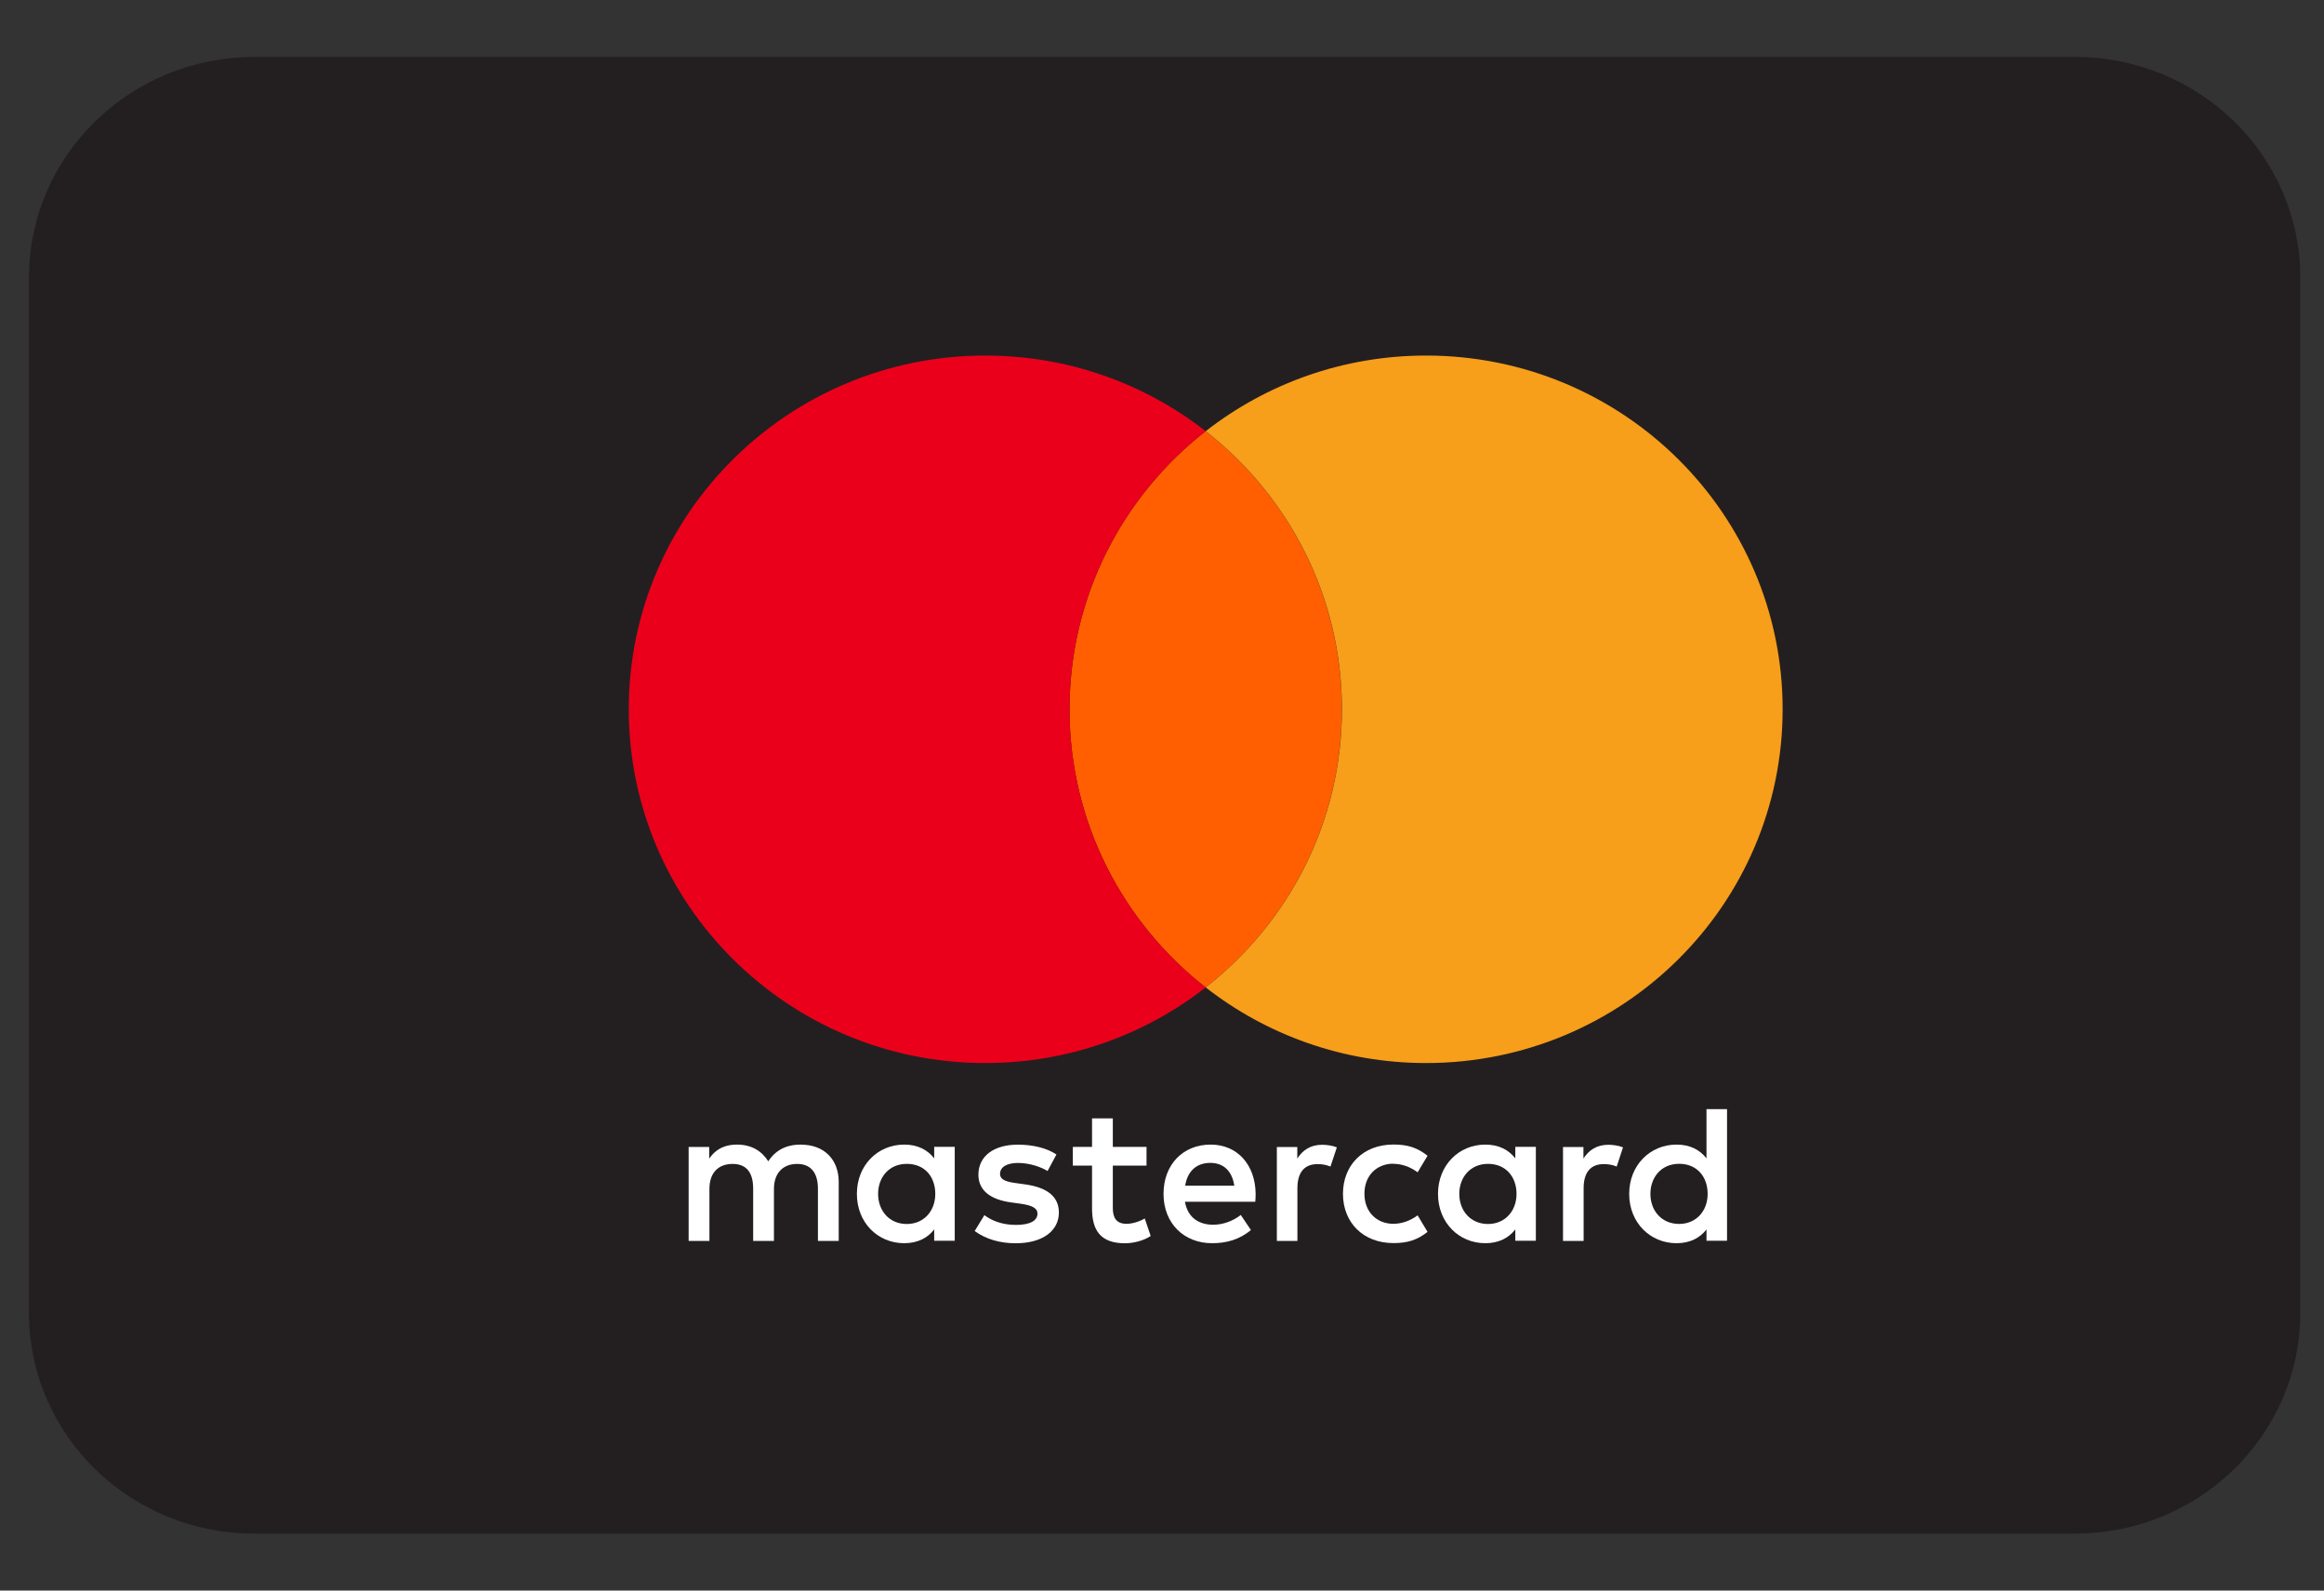
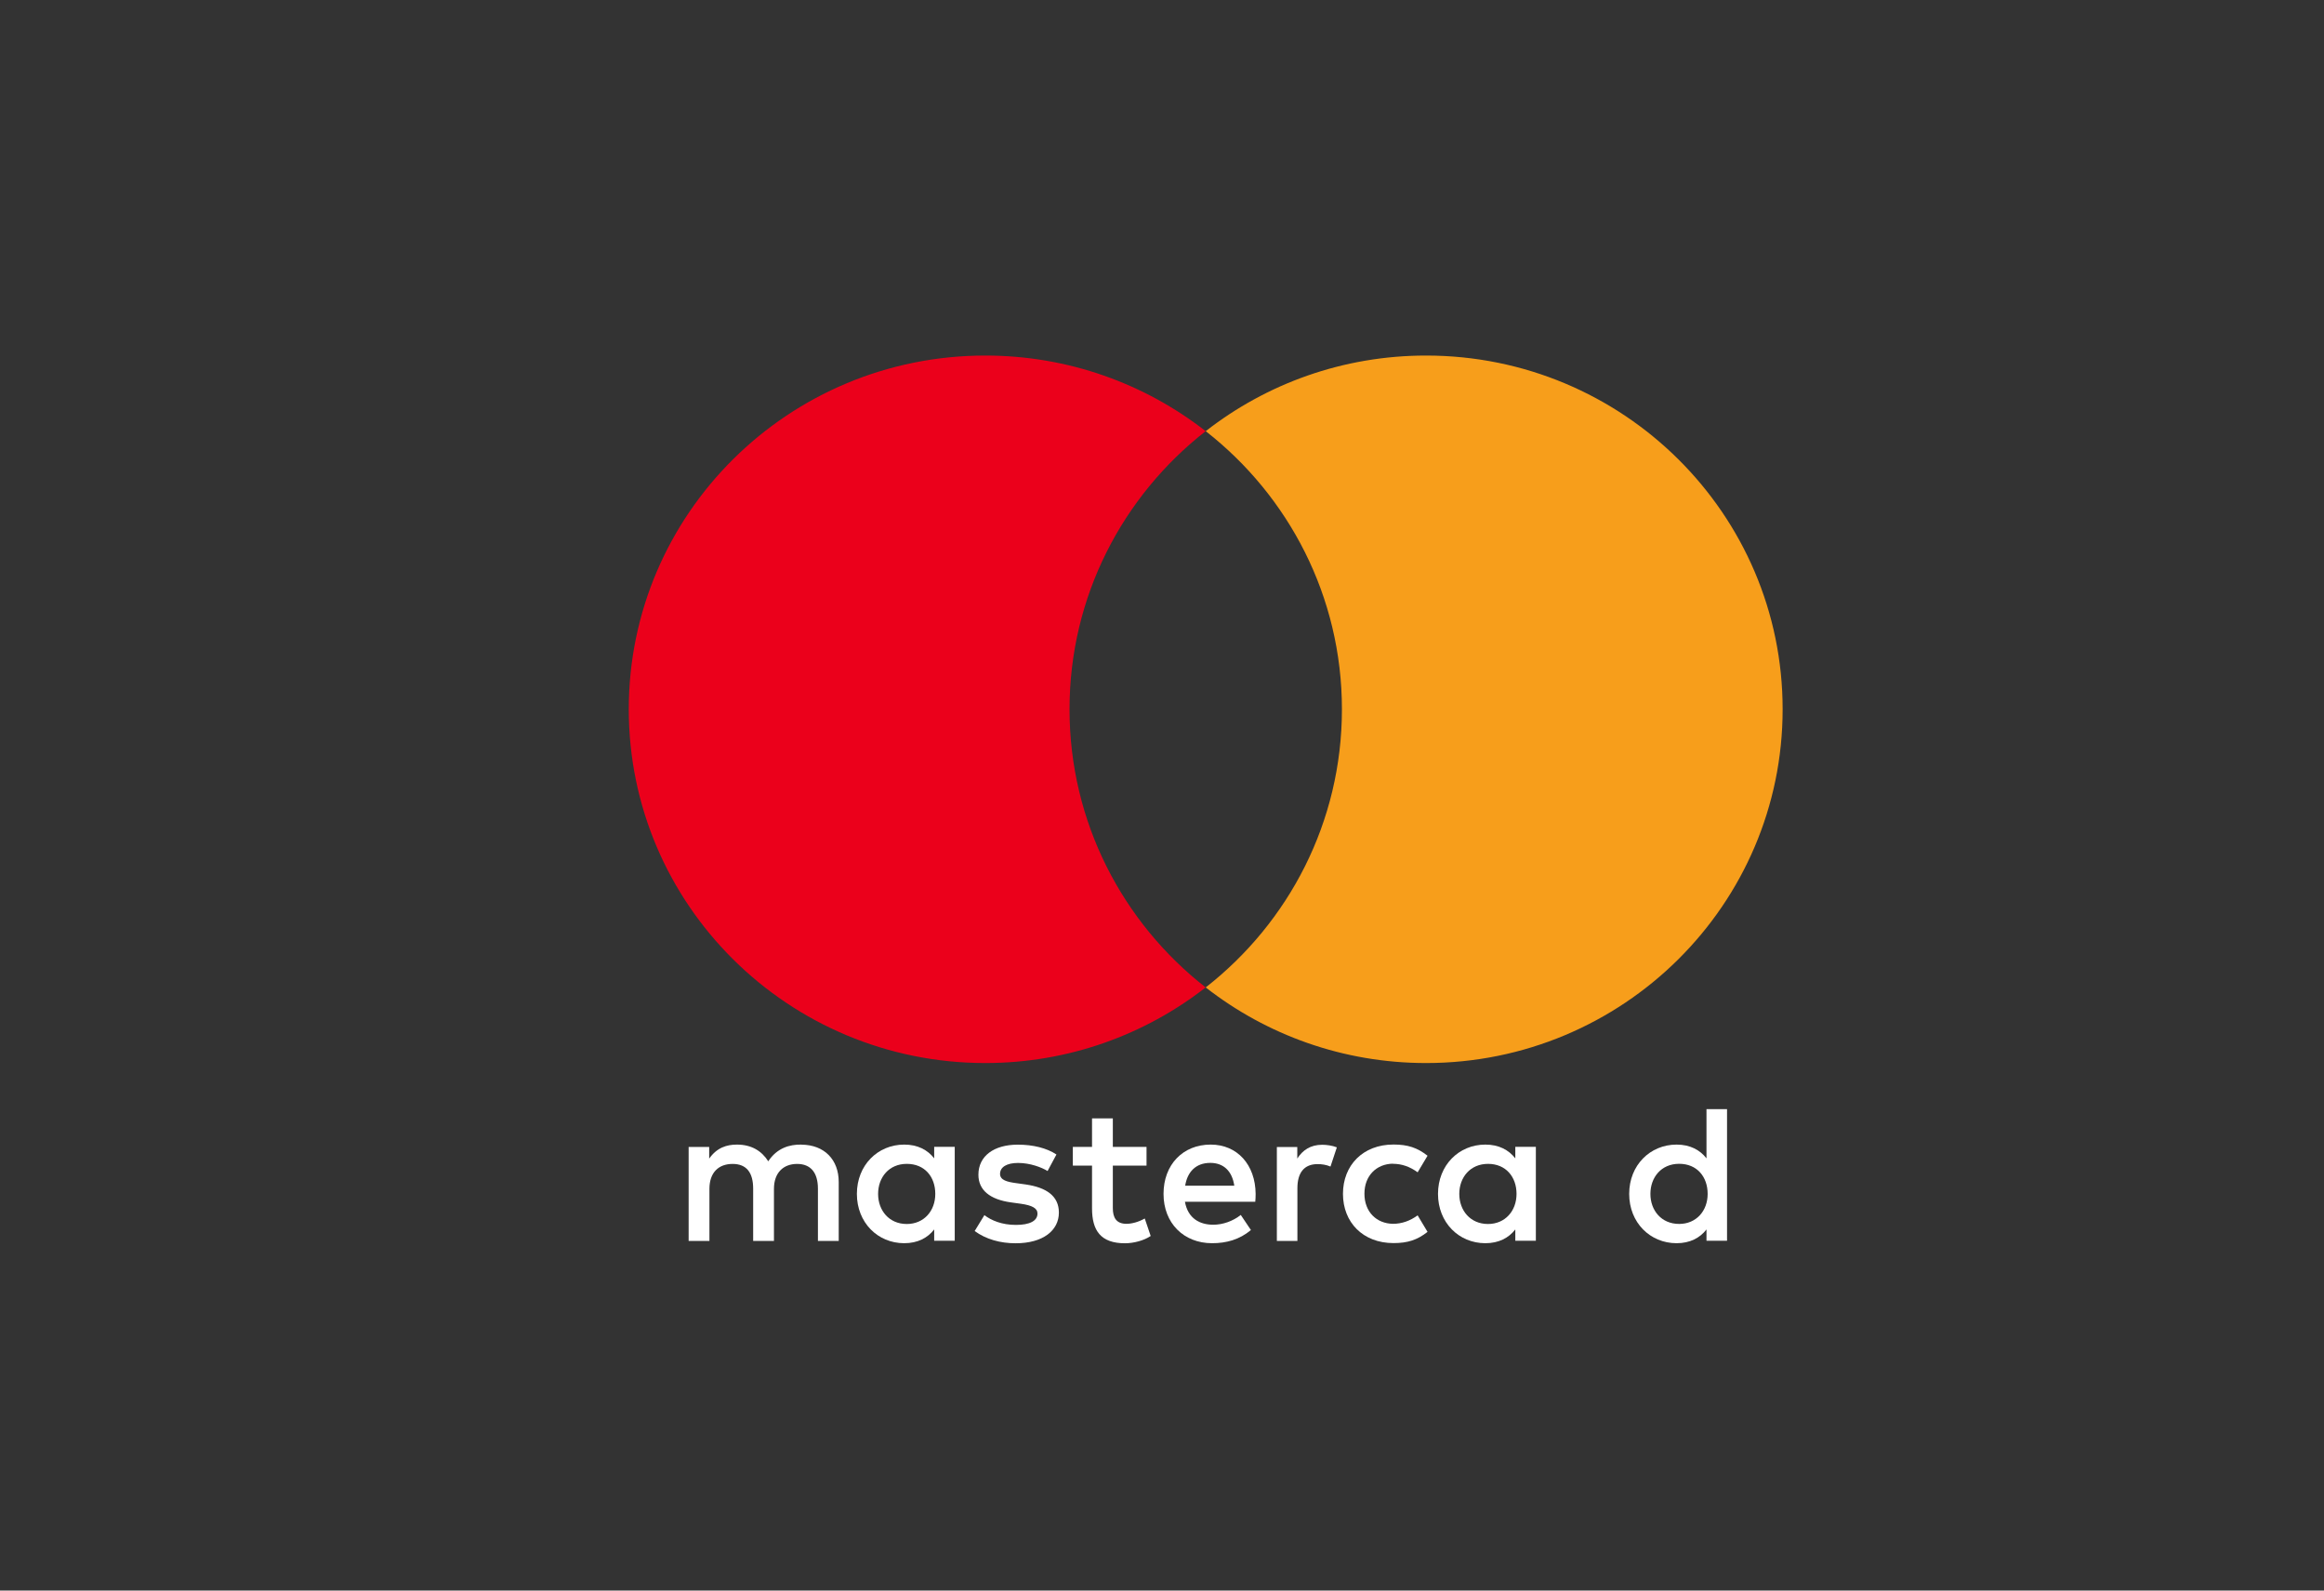
<svg xmlns="http://www.w3.org/2000/svg" width="38" height="26" viewBox="0 0 38 26" fill="none">
  <rect x="0" y="0" width="38" height="26" fill="#333333" stroke="none" />
-   <path d="M33.925 2H4.161C2.715 2 1.543 3.137 1.543 4.539V21.461C1.543 22.863 2.715 24 4.161 24H33.925C35.371 24 36.543 22.863 36.543 21.461V4.539C36.543 3.137 35.371 2 33.925 2Z" fill="#231F20" stroke="#231F20" stroke-width="2.14" stroke-miterlimit="10" />
  <path d="M21.212 18.935V18.75H20.878V20.285H21.214V19.424C21.214 19.17 21.324 19.029 21.544 19.029C21.612 19.029 21.684 19.039 21.755 19.069L21.859 18.755C21.785 18.725 21.688 18.713 21.62 18.713C21.425 18.713 21.299 18.803 21.212 18.938V18.935Z" fill="white" />
  <path d="M18.419 20.005C18.251 20.005 18.196 19.902 18.196 19.748V19.054H18.747V18.748H18.196V18.282H17.856V18.748H17.542V19.054H17.856V19.754C17.856 20.111 17.995 20.323 18.394 20.323C18.539 20.323 18.708 20.277 18.815 20.204L18.718 19.918C18.618 19.975 18.507 20.005 18.419 20.005Z" fill="white" />
  <path d="M19.795 18.71C19.342 18.71 19.025 19.038 19.025 19.516C19.025 19.994 19.355 20.322 19.819 20.322C20.052 20.322 20.266 20.264 20.454 20.107L20.288 19.86C20.159 19.962 19.994 20.02 19.838 20.02C19.622 20.02 19.424 19.921 19.375 19.644H20.525C20.529 19.603 20.531 19.561 20.531 19.516C20.527 19.038 20.23 18.71 19.797 18.71H19.795ZM19.379 19.382C19.414 19.16 19.55 19.009 19.79 19.009C20.007 19.009 20.147 19.143 20.182 19.382H19.379Z" fill="white" />
  <path d="M15.275 18.935C15.168 18.797 15.006 18.71 14.785 18.71C14.351 18.71 14.011 19.048 14.011 19.516C14.011 19.984 14.351 20.322 14.785 20.322C15.006 20.322 15.168 20.235 15.275 20.097V20.282H15.611V18.747H15.275V18.933V18.935ZM14.827 20.008C14.536 20.008 14.358 19.786 14.358 19.516C14.358 19.246 14.535 19.025 14.827 19.025C15.12 19.025 15.293 19.236 15.293 19.516C15.293 19.796 15.106 20.008 14.827 20.008Z" fill="white" />
  <path d="M13.105 18.71C12.908 18.706 12.703 18.768 12.562 18.983C12.454 18.813 12.287 18.71 12.05 18.71C11.885 18.71 11.723 18.758 11.596 18.939V18.749H11.26V20.285H11.6V19.434C11.6 19.167 11.749 19.026 11.979 19.026C12.208 19.026 12.315 19.17 12.315 19.43V20.285H12.655V19.434C12.655 19.167 12.811 19.026 13.034 19.026C13.257 19.026 13.374 19.17 13.374 19.43V20.285H13.714V19.321C13.714 18.958 13.481 18.714 13.105 18.711V18.71Z" fill="white" />
  <path d="M16.774 19.362L16.615 19.34C16.469 19.32 16.352 19.292 16.352 19.189C16.352 19.077 16.462 19.01 16.647 19.01C16.844 19.01 17.035 19.083 17.129 19.142L17.274 18.872C17.113 18.765 16.889 18.711 16.643 18.711C16.251 18.711 15.998 18.897 15.998 19.203C15.998 19.453 16.186 19.608 16.532 19.655L16.691 19.677C16.876 19.703 16.964 19.75 16.964 19.837C16.964 19.956 16.84 20.023 16.611 20.023C16.382 20.023 16.209 19.95 16.096 19.863L15.937 20.123C16.122 20.258 16.355 20.323 16.607 20.323C17.055 20.323 17.314 20.114 17.314 19.821C17.314 19.551 17.11 19.411 16.773 19.362H16.774Z" fill="white" />
-   <path d="M25.891 18.935V18.75H25.557V20.285H25.894V19.424C25.894 19.17 26.003 19.029 26.224 19.029C26.292 19.029 26.363 19.039 26.435 19.069L26.538 18.755C26.464 18.725 26.367 18.713 26.299 18.713C26.104 18.713 25.979 18.803 25.891 18.938V18.935Z" fill="white" />
  <path d="M27.903 18.935C27.796 18.797 27.634 18.71 27.414 18.71C26.98 18.71 26.639 19.048 26.639 19.516C26.639 19.984 26.98 20.322 27.414 20.322C27.634 20.322 27.796 20.235 27.903 20.097V20.282H28.239V18.131H27.903V18.934V18.935ZM27.456 20.007C27.165 20.007 26.986 19.786 26.986 19.516C26.986 19.246 27.163 19.024 27.456 19.024C27.748 19.024 27.922 19.236 27.922 19.516C27.922 19.796 27.734 20.007 27.456 20.007Z" fill="white" />
  <path d="M22.776 19.024C22.922 19.024 23.055 19.072 23.18 19.163L23.342 18.892C23.173 18.76 23.018 18.709 22.785 18.709C22.285 18.709 21.959 19.049 21.959 19.515C21.959 19.98 22.285 20.32 22.785 20.32C23.018 20.32 23.173 20.269 23.342 20.137L23.18 19.867C23.055 19.957 22.922 20.005 22.776 20.005C22.507 20.001 22.31 19.809 22.31 19.513C22.31 19.218 22.507 19.026 22.776 19.022V19.024Z" fill="white" />
  <path d="M24.777 18.935C24.669 18.797 24.508 18.71 24.287 18.71C23.853 18.71 23.513 19.048 23.513 19.516C23.513 19.984 23.853 20.322 24.287 20.322C24.508 20.322 24.669 20.235 24.777 20.097V20.282H25.113V18.747H24.777V18.933V18.935ZM24.331 20.008C24.04 20.008 23.861 19.786 23.861 19.516C23.861 19.246 24.04 19.025 24.331 19.025C24.621 19.025 24.797 19.236 24.797 19.516C24.797 19.796 24.609 20.008 24.331 20.008Z" fill="white" />
-   <path d="M17.488 11.594C17.488 13.439 18.358 15.081 19.714 16.141C21.07 15.082 21.94 13.439 21.94 11.594C21.94 9.75 21.07 8.108 19.714 7.048C18.358 8.107 17.488 9.75 17.488 11.594Z" fill="#FF5F00" />
  <path d="M17.488 11.594C17.488 9.75 18.358 8.108 19.714 7.048C18.721 6.274 17.47 5.812 16.111 5.812C12.891 5.812 10.281 8.401 10.281 11.594C10.281 14.787 12.891 17.377 16.111 17.377C17.47 17.377 18.721 16.915 19.714 16.141C18.358 15.082 17.488 13.439 17.488 11.594Z" fill="#EB001B" />
  <path d="M23.318 5.812C21.959 5.812 20.707 6.274 19.715 7.048C21.071 8.107 21.942 9.75 21.942 11.594C21.942 13.439 21.071 15.081 19.715 16.141C20.707 16.915 21.959 17.377 23.318 17.377C26.538 17.377 29.148 14.787 29.148 11.594C29.148 8.401 26.538 5.812 23.318 5.812Z" fill="#F79E1B" />
</svg>